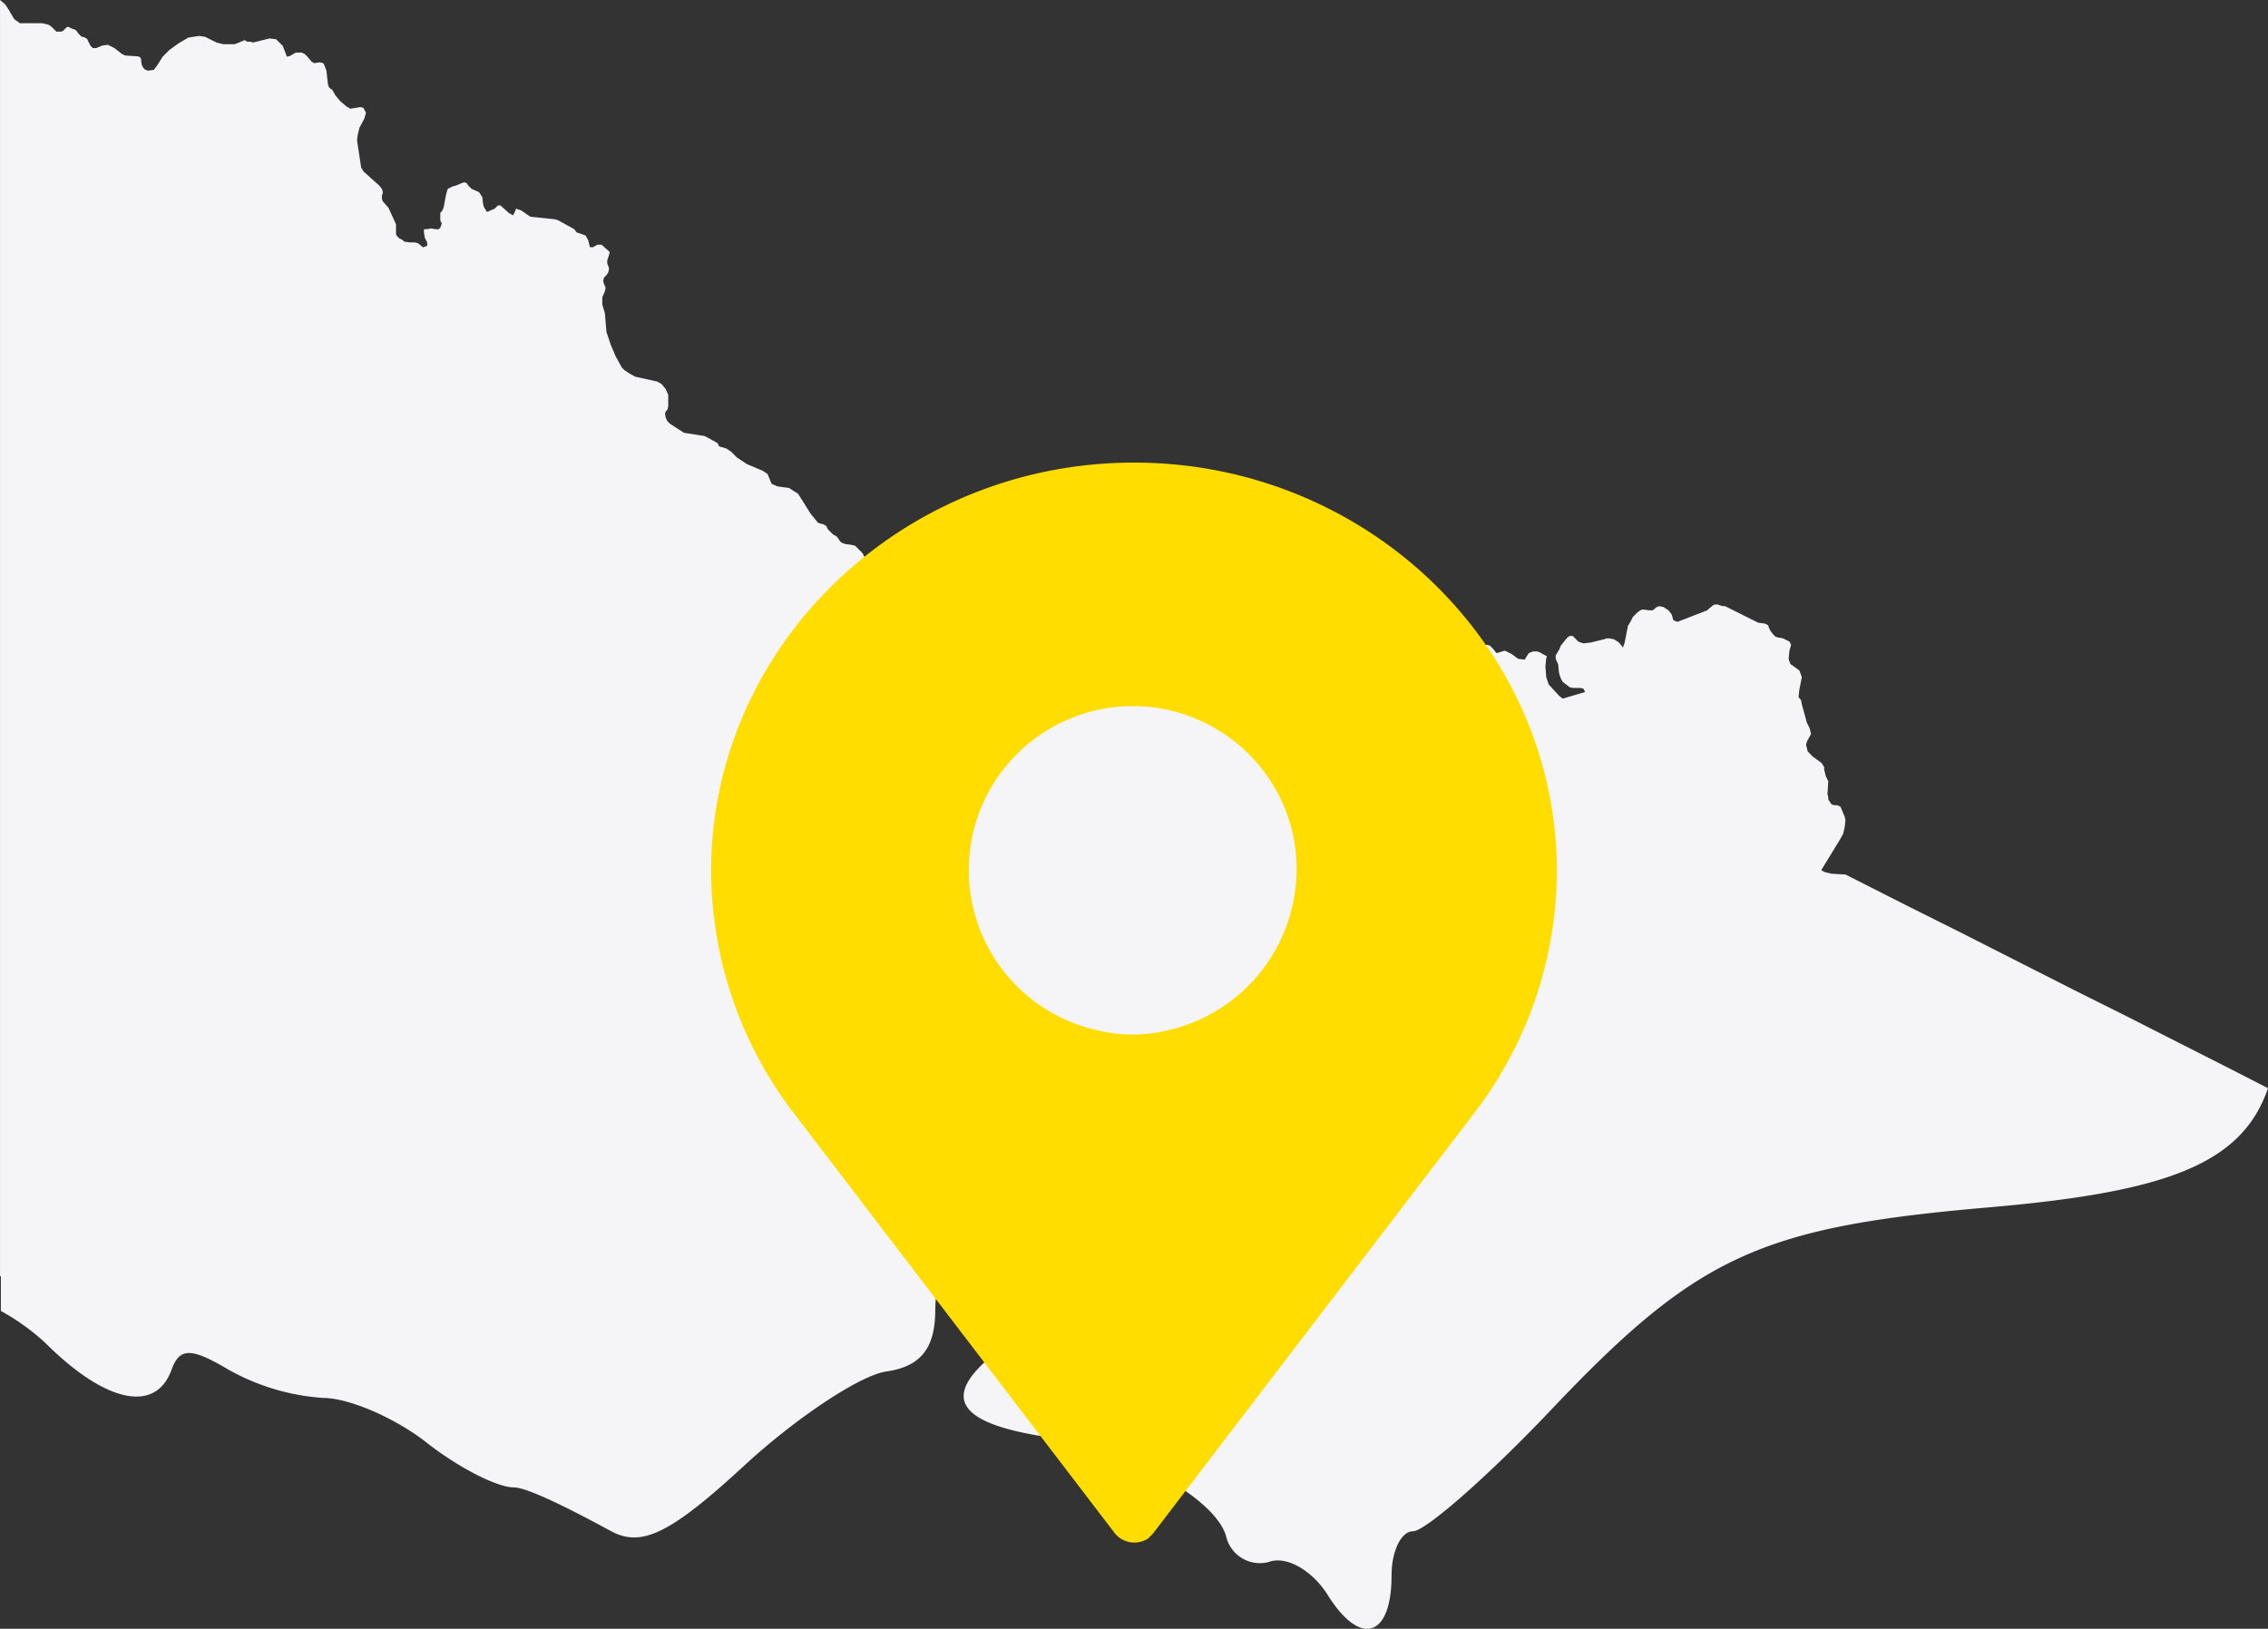
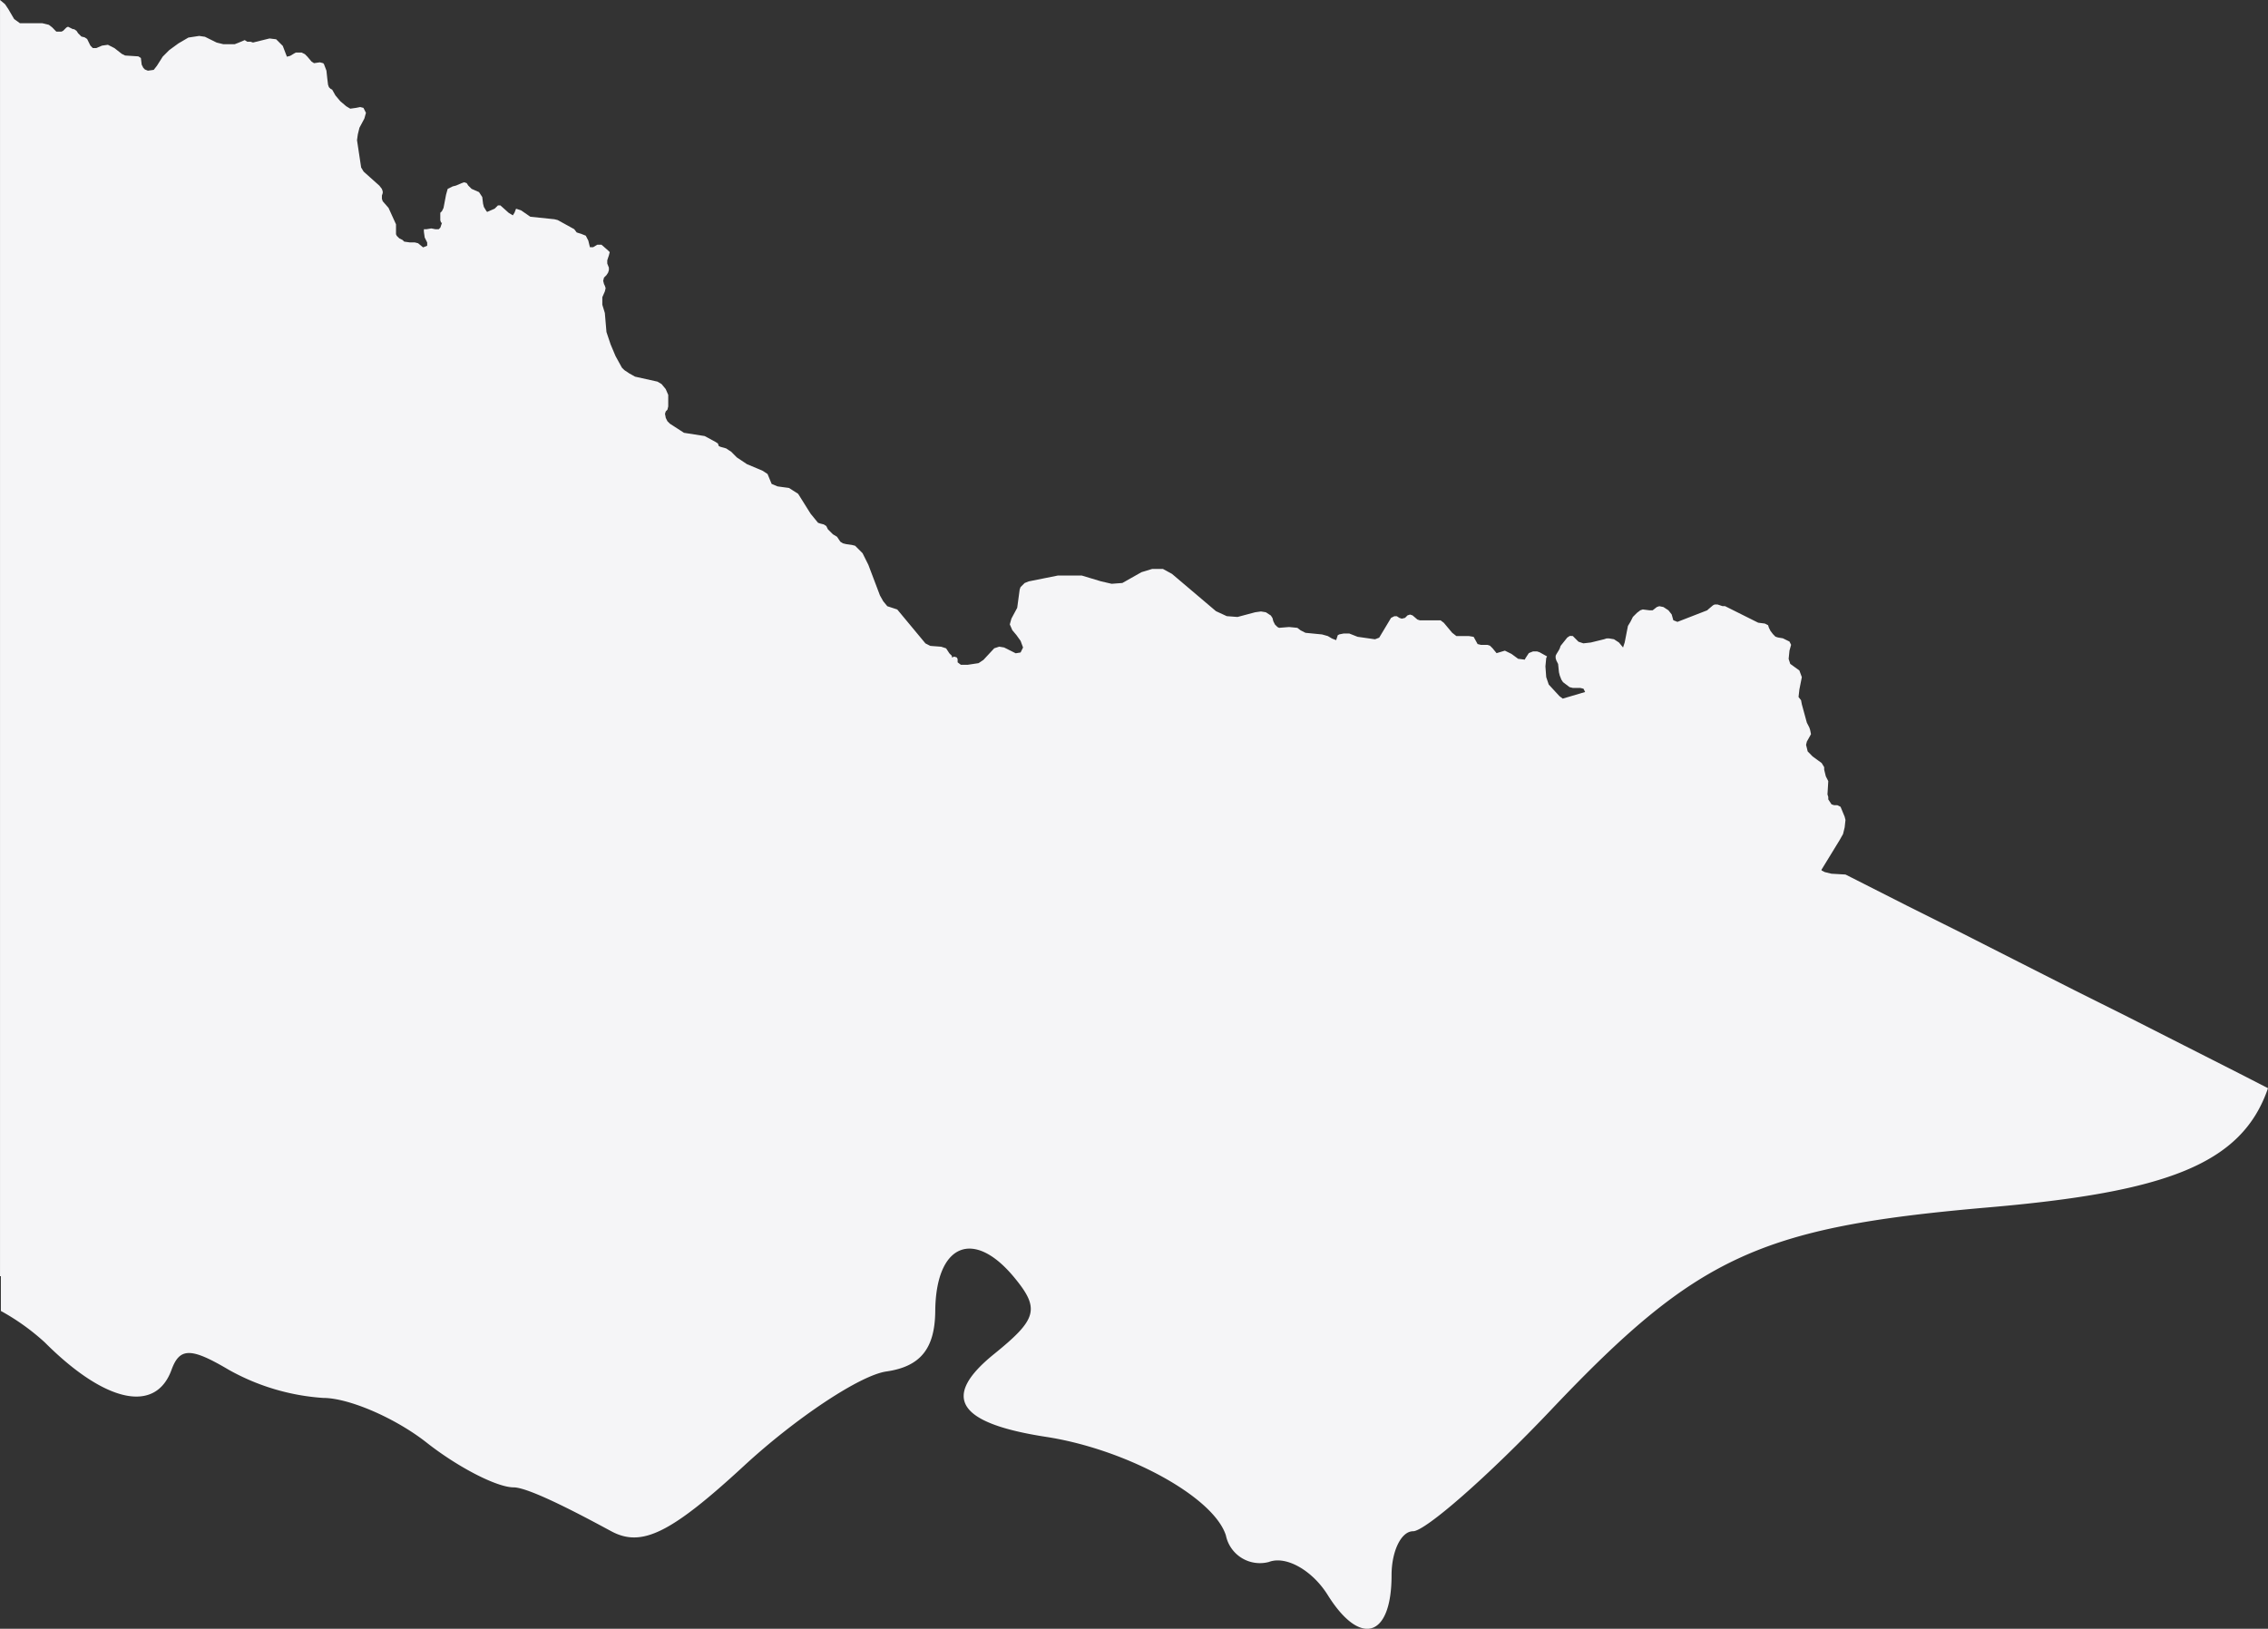
<svg xmlns="http://www.w3.org/2000/svg" width="139.286" height="100.049" viewBox="0 0 139.286 100.049">
  <rect x="0" y="0" width="139.286" height="100.049" fill="#333333" stroke="none" />
  <defs>
    <clipPath id="clip-path">
-       <rect id="Rectangle_100" data-name="Rectangle 100" width="51.944" height="66.335" fill="#fd0" />
-     </clipPath>
+       </clipPath>
  </defs>
  <g id="Victoria-Location-Icon" transform="translate(-370.856 -1239)">
    <path id="Path_412" data-name="Path 412" d="M139.285,107.674l-1.783-.915-3.409-1.73-3.407-1.73-3.358-1.678-3.409-1.729-3.407-1.73-3.358-1.678-3.409-1.729-.407-.205-.864-.05-.407-.1-.2-.1v-.05l1.12-1.831.2-.356.1-.407.05-.457-.05-.2-.252-.61-.2-.1h-.2l-.155-.05-.1-.153-.1-.151v-.153l-.049-.153.049-.814-.049-.1-.052-.1-.05-.1-.1-.407v-.153l-.155-.254-.558-.407-.3-.306-.1-.407.05-.2.2-.357.052-.1-.052-.254-.05-.153-.153-.3-.306-1.12-.049-.254-.155-.2.052-.457.151-.763-.151-.407-.56-.407-.1-.306.052-.508.1-.357-.1-.2-.407-.2-.3-.05-.155-.05-.151-.153-.153-.2-.1-.2-.049-.153-.2-.1-.407-.052-2.035-1.017h-.155l-.3-.1H105.3l-.1.05-.3.254-.052.052-1.831.711-.254-.1-.1-.357-.2-.254-.306-.2-.256-.052-.151.052-.256.2h-.2l-.407-.052-.151.052-.2.151-.256.256-.151.3-.153.254-.2,1.017-.1.306-.252-.306-.306-.2-.3-.05h-.155l-.151.05-.814.2-.459.052-.3-.1-.2-.2-.151-.153H96.4l-.151.1-.407.508-.052.153-.049.1-.155.254-.049.1v.153l.049.153.052.1.05.1.052.508.049.2.1.256.1.151.2.153.2.153.2.05h.459l.2.05.1.2-1.376.407-.2-.151-.659-.713-.155-.457-.049-.661.049-.51.052-.1-.459-.256-.151-.05h-.256l-.252.1-.1.151-.1.153-.052.1-.407-.052-.407-.3-.407-.2-.51.153-.252-.306-.155-.153-.151-.05h-.407l-.2-.05L90.5,79.95l-.3-.05h-.762l-.256-.2-.51-.61-.2-.153h-1.27l-.155-.05-.3-.256-.153-.05-.155.05-.151.153-.2.05-.151-.05-.153-.1h-.155l-.2.1L84.7,80l-.256.1-1.07-.153-.506-.2h-.357l-.254.05-.1.05-.1.306-.256-.1-.256-.151-.355-.1-1.017-.1-.3-.153-.2-.153-.51-.05-.61.05-.1-.05-.155-.153-.1-.2-.052-.2-.1-.153-.306-.2-.3-.05-.358.05L76,78.729l-.661-.05-.663-.306-2.7-2.289-.558-.306H70.76l-.659.2-1.172.663-.659.05-.661-.153-.663-.2-.508-.153H64.963l-1.781.357-.254.1-.256.254-.052.153-.151,1.118-.355.661-.1.356.155.357.252.3.256.356.151.407-.151.306-.3.05-.713-.357-.3-.05-.306.1-.663.713-.3.2-.663.1H59.01l-.2-.151v-.2l-.052-.1-.151-.05-.151.05v-.1l-.153-.153-.2-.306-.306-.1-.663-.05-.3-.153-1.732-2.085-.61-.2-.252-.306-.2-.357-.713-1.882-.355-.711-.459-.459-.2-.05-.355-.05-.2-.05-.153-.1-.2-.3-.254-.153-.308-.306-.049-.1-.05-.1-.153-.1-.2-.05-.155-.052-.456-.558-.765-1.221-.558-.357-.711-.1-.358-.151-.252-.61-.306-.2-.965-.407-.61-.407-.356-.357-.155-.1-.151-.1-.355-.1-.1-.05-.049-.153-.155-.1-.659-.356-1.271-.2-.866-.56-.151-.151-.1-.2-.049-.256.049-.151.1-.1.05-.2v-.711l-.155-.357-.252-.306-.254-.151-1.374-.306-.358-.2-.3-.2-.153-.153L37.8,62.7l-.3-.711-.256-.763-.1-1.17-.155-.508v-.459l.155-.355.049-.2-.049-.153-.05-.1-.052-.2.052-.2.05-.05.1-.1.1-.153.049-.153v-.153l-.1-.254v-.2l.1-.3.052-.2-.1-.1-.407-.357h-.254l-.256.153h-.2l-.1-.407-.155-.3-.252-.1-.306-.1-.151-.2-1.017-.56-.2-.05-1.478-.153L32,53.751l-.308-.1-.1.254-.1.153-.252-.153-.511-.457h-.15l-.1.1-.1.1-.461.2-.05-.052-.153-.254-.05-.2-.049-.407-.1-.153-.1-.151-.457-.2-.2-.2-.1-.153-.153-.05-.15.05-.356.153-.2.05-.308.153-.1.355-.155.814-.049.1-.05.1-.1.1v.457l.05.153h.054l-.1.3-.1.1h-.2l-.257-.05-.3.05h-.155v.153l.05.355.153.306v.2l-.252.1-.308-.254-.2-.05H25.18l-.357-.05-.1-.1-.2-.1-.155-.153-.049-.1v-.61L23.86,53.6l-.357-.407-.05-.151v-.2l.05-.153v-.1l-.05-.151-.153-.2-.969-.866-.153-.254-.254-1.678.05-.356.1-.407.3-.56.1-.355-.155-.306-.2-.05-.252.05-.358.05-.252-.151-.358-.306-.3-.357-.2-.355-.1-.052-.1-.1-.054-.153-.05-.407-.049-.457-.155-.407-.049-.05-.2-.052-.358.052-.153-.1-.254-.3-.153-.153-.2-.1h-.353l-.1.052-.252.151-.2.052-.254-.663-.407-.407-.407-.05-.814.2-.2.05-.153-.05h-.2l-.155-.1-.357.151-.254.1h-.71l-.407-.1-.715-.355-.356-.052-.661.1-.61.357-.56.407-.407.407-.353.558-.2.256-.357.05L8.9,45.1,8.8,45l-.1-.2-.049-.407-.155-.1-.814-.052-.2-.1-.456-.356-.1-.05-.3-.153-.358.05-.357.153H5.7l-.15-.153-.2-.407-.153-.1-.2-.05-.2-.2-.1-.153-.15-.1H4.476l-.2-.1-.1-.05-.1.05-.2.2-.1.05H3.458l-.1-.1L3.2,42.509,3,42.356l-.407-.1H1.22L.867,42l-.357-.61-.2-.3L0,40.831v78.391H.053v2.136a13.867,13.867,0,0,1,2.7,1.934c3.726,3.726,6.806,4.371,7.781,1.678.5-1.371,1.193-1.371,3.51,0a13.739,13.739,0,0,0,5.8,1.73c1.586,0,4.444,1.239,6.357,2.746s4.314,2.748,5.341,2.748,4.693,1.994,6.005,2.7c1.853.991,3.628.145,8.139-4.019,3.189-2.945,7.133-5.569,8.75-5.8,2.067-.3,2.981-1.376,3-3.715.036-4.088,2.326-5.1,4.831-2.085,1.62,1.952,1.433,2.583-1.221,4.731-3.279,2.655-2.245,4.249,3.2,5.087,4.929.76,10.286,3.679,11.04,6.054a2.133,2.133,0,0,0,2.645,1.628c1.047-.4,2.663.514,3.611,2.035,2,3.2,3.918,2.618,3.918-1.221,0-1.462.584-2.7,1.323-2.7s4.6-3.366,8.494-7.478c8.937-9.427,12.8-11.2,26.808-12.412,10.916-.941,15.592-2.632,17.2-7.325" transform="translate(370.857 1198.169)" fill="#f5f5f7" />
    <g id="Group_28" data-name="Group 28" transform="translate(414.527 1267.416)">
      <g id="Group_27" data-name="Group 27" clip-path="url(#clip-path)">
        <path id="Path_63" data-name="Path 63" d="M25.972,0C11.687,0,0,11.255,0,25.106A24.581,24.581,0,0,0,5.194,40.112L24.818,65.8a1.552,1.552,0,0,0,2.02.289l.289-.289L46.749,40.112a24.581,24.581,0,0,0,5.194-15.006C51.944,11.255,40.256,0,25.972,0m-2.02,34.918A10.074,10.074,0,1,1,35.784,23.086a10.169,10.169,0,0,1-7.936,11.832,8.874,8.874,0,0,1-3.9,0" transform="translate(0 -0.001)" fill="#fd0" />
      </g>
    </g>
  </g>
</svg>